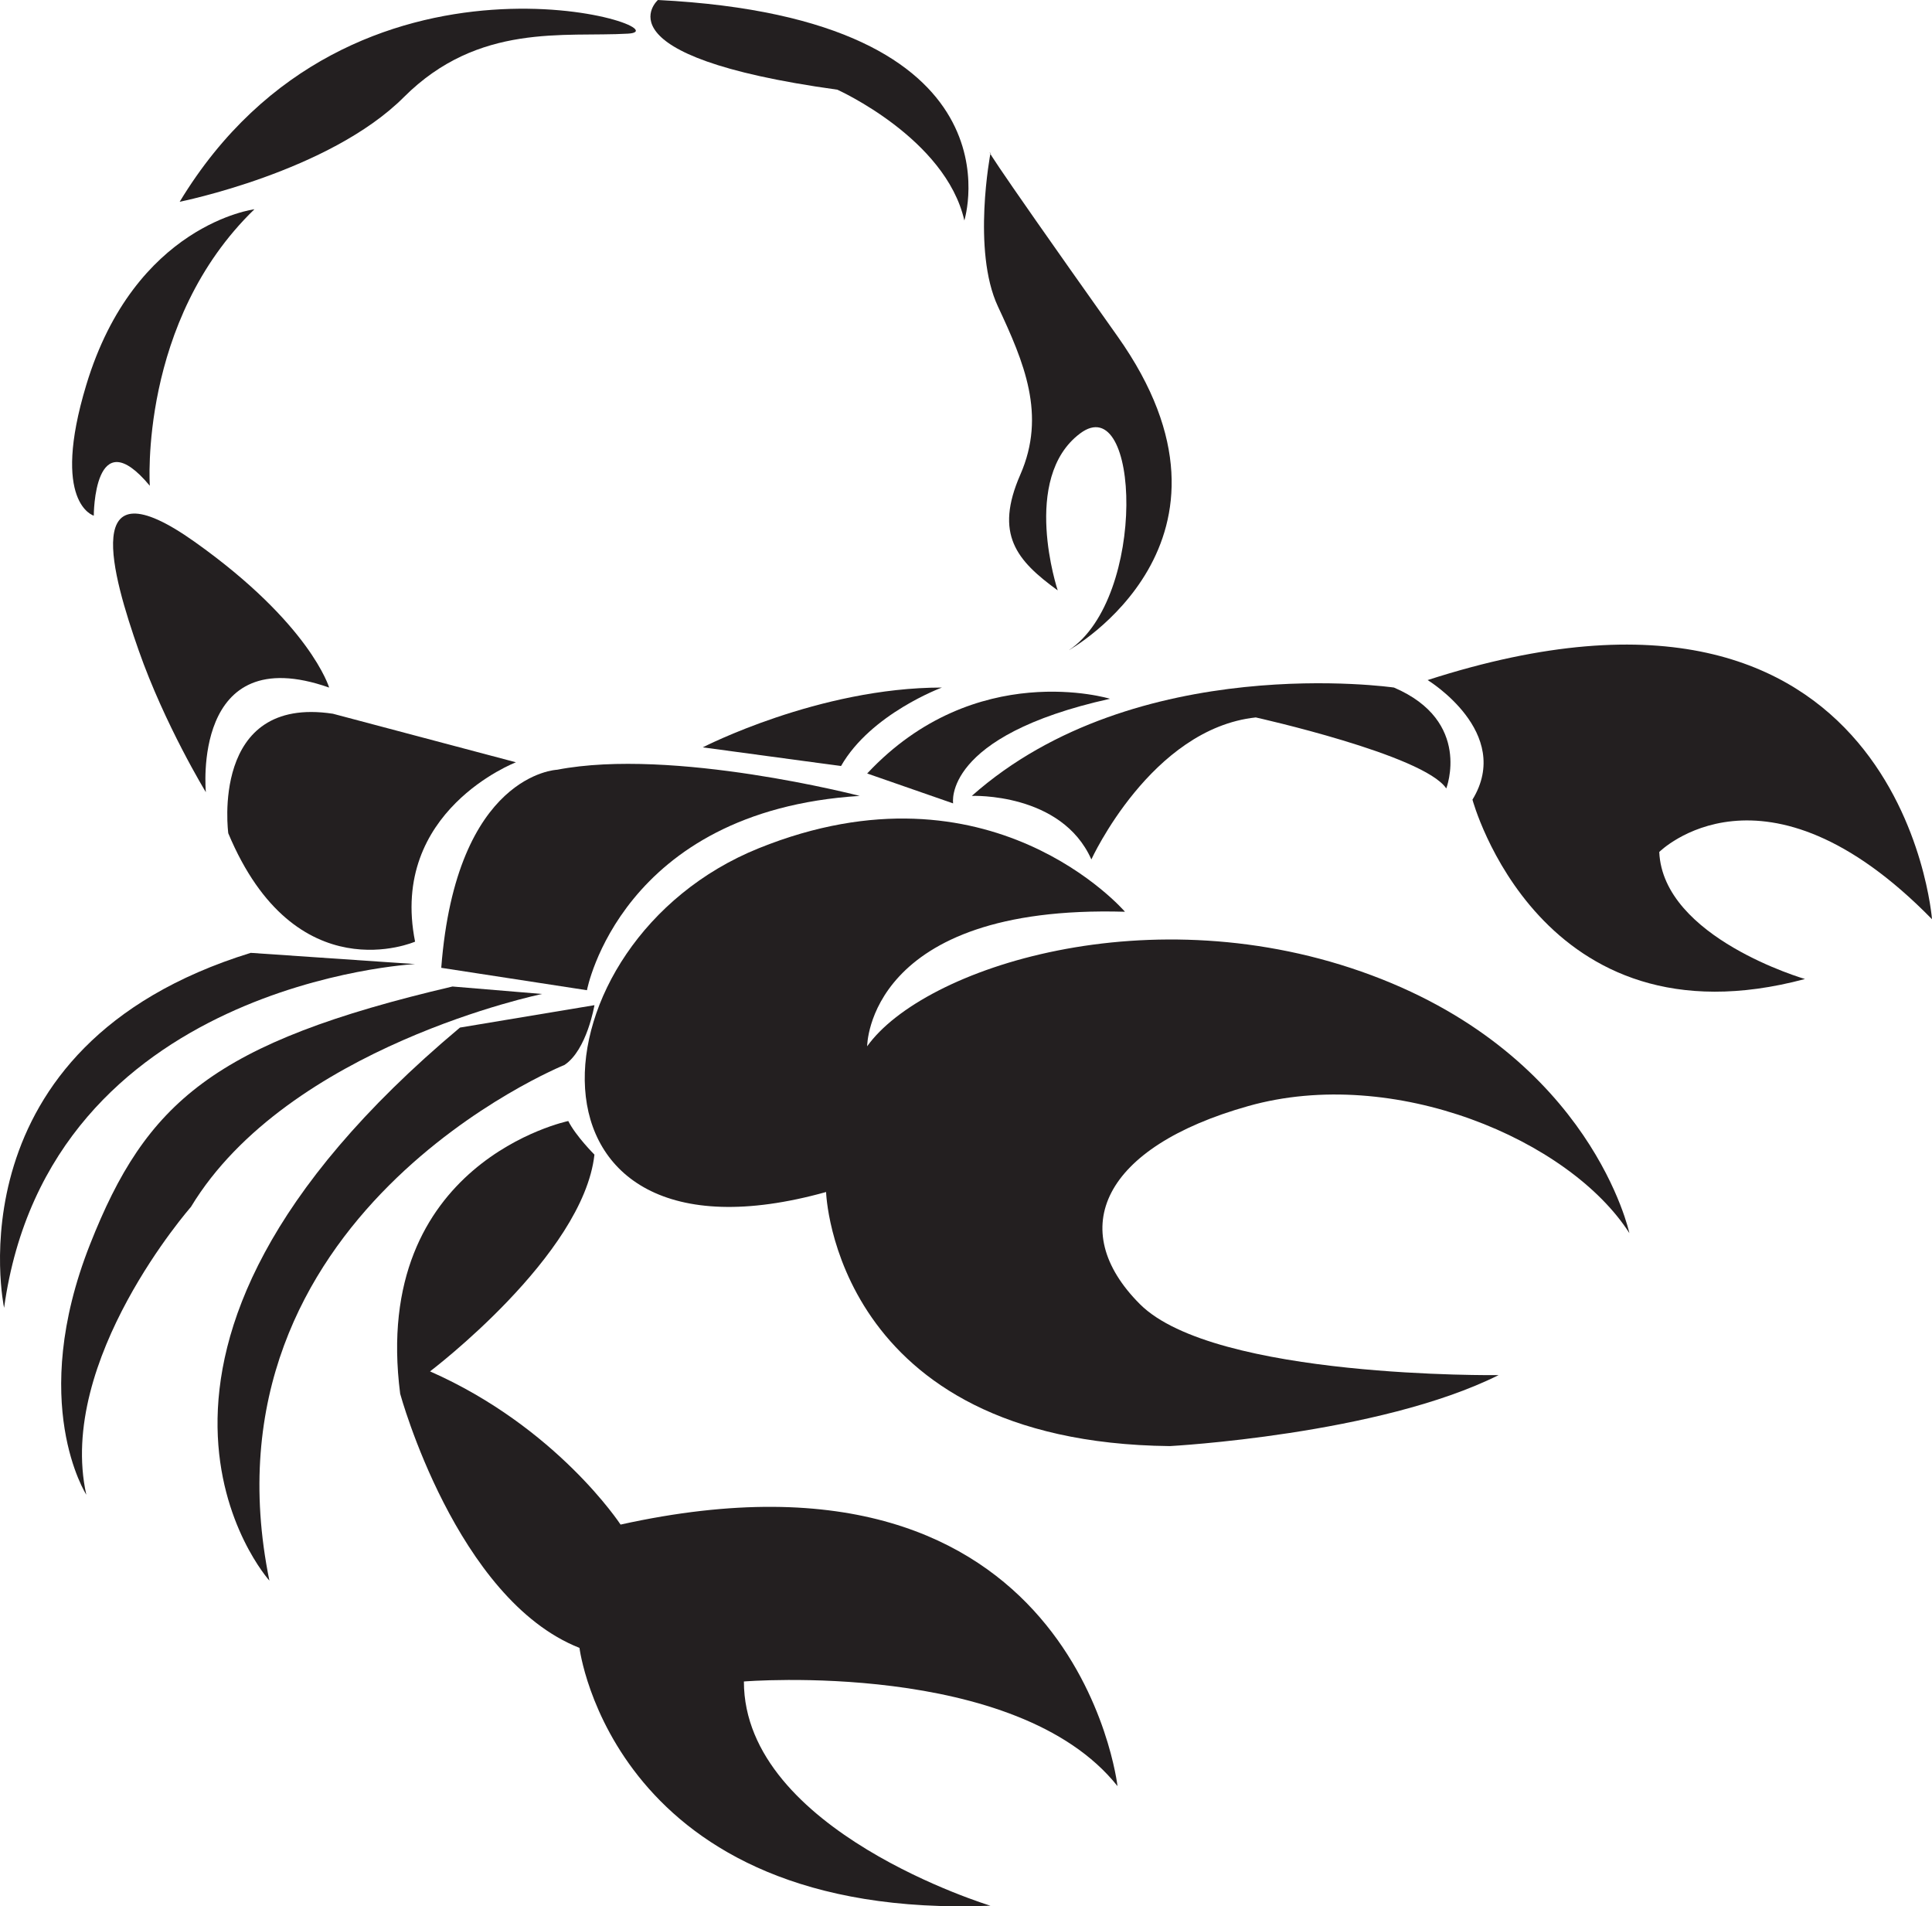
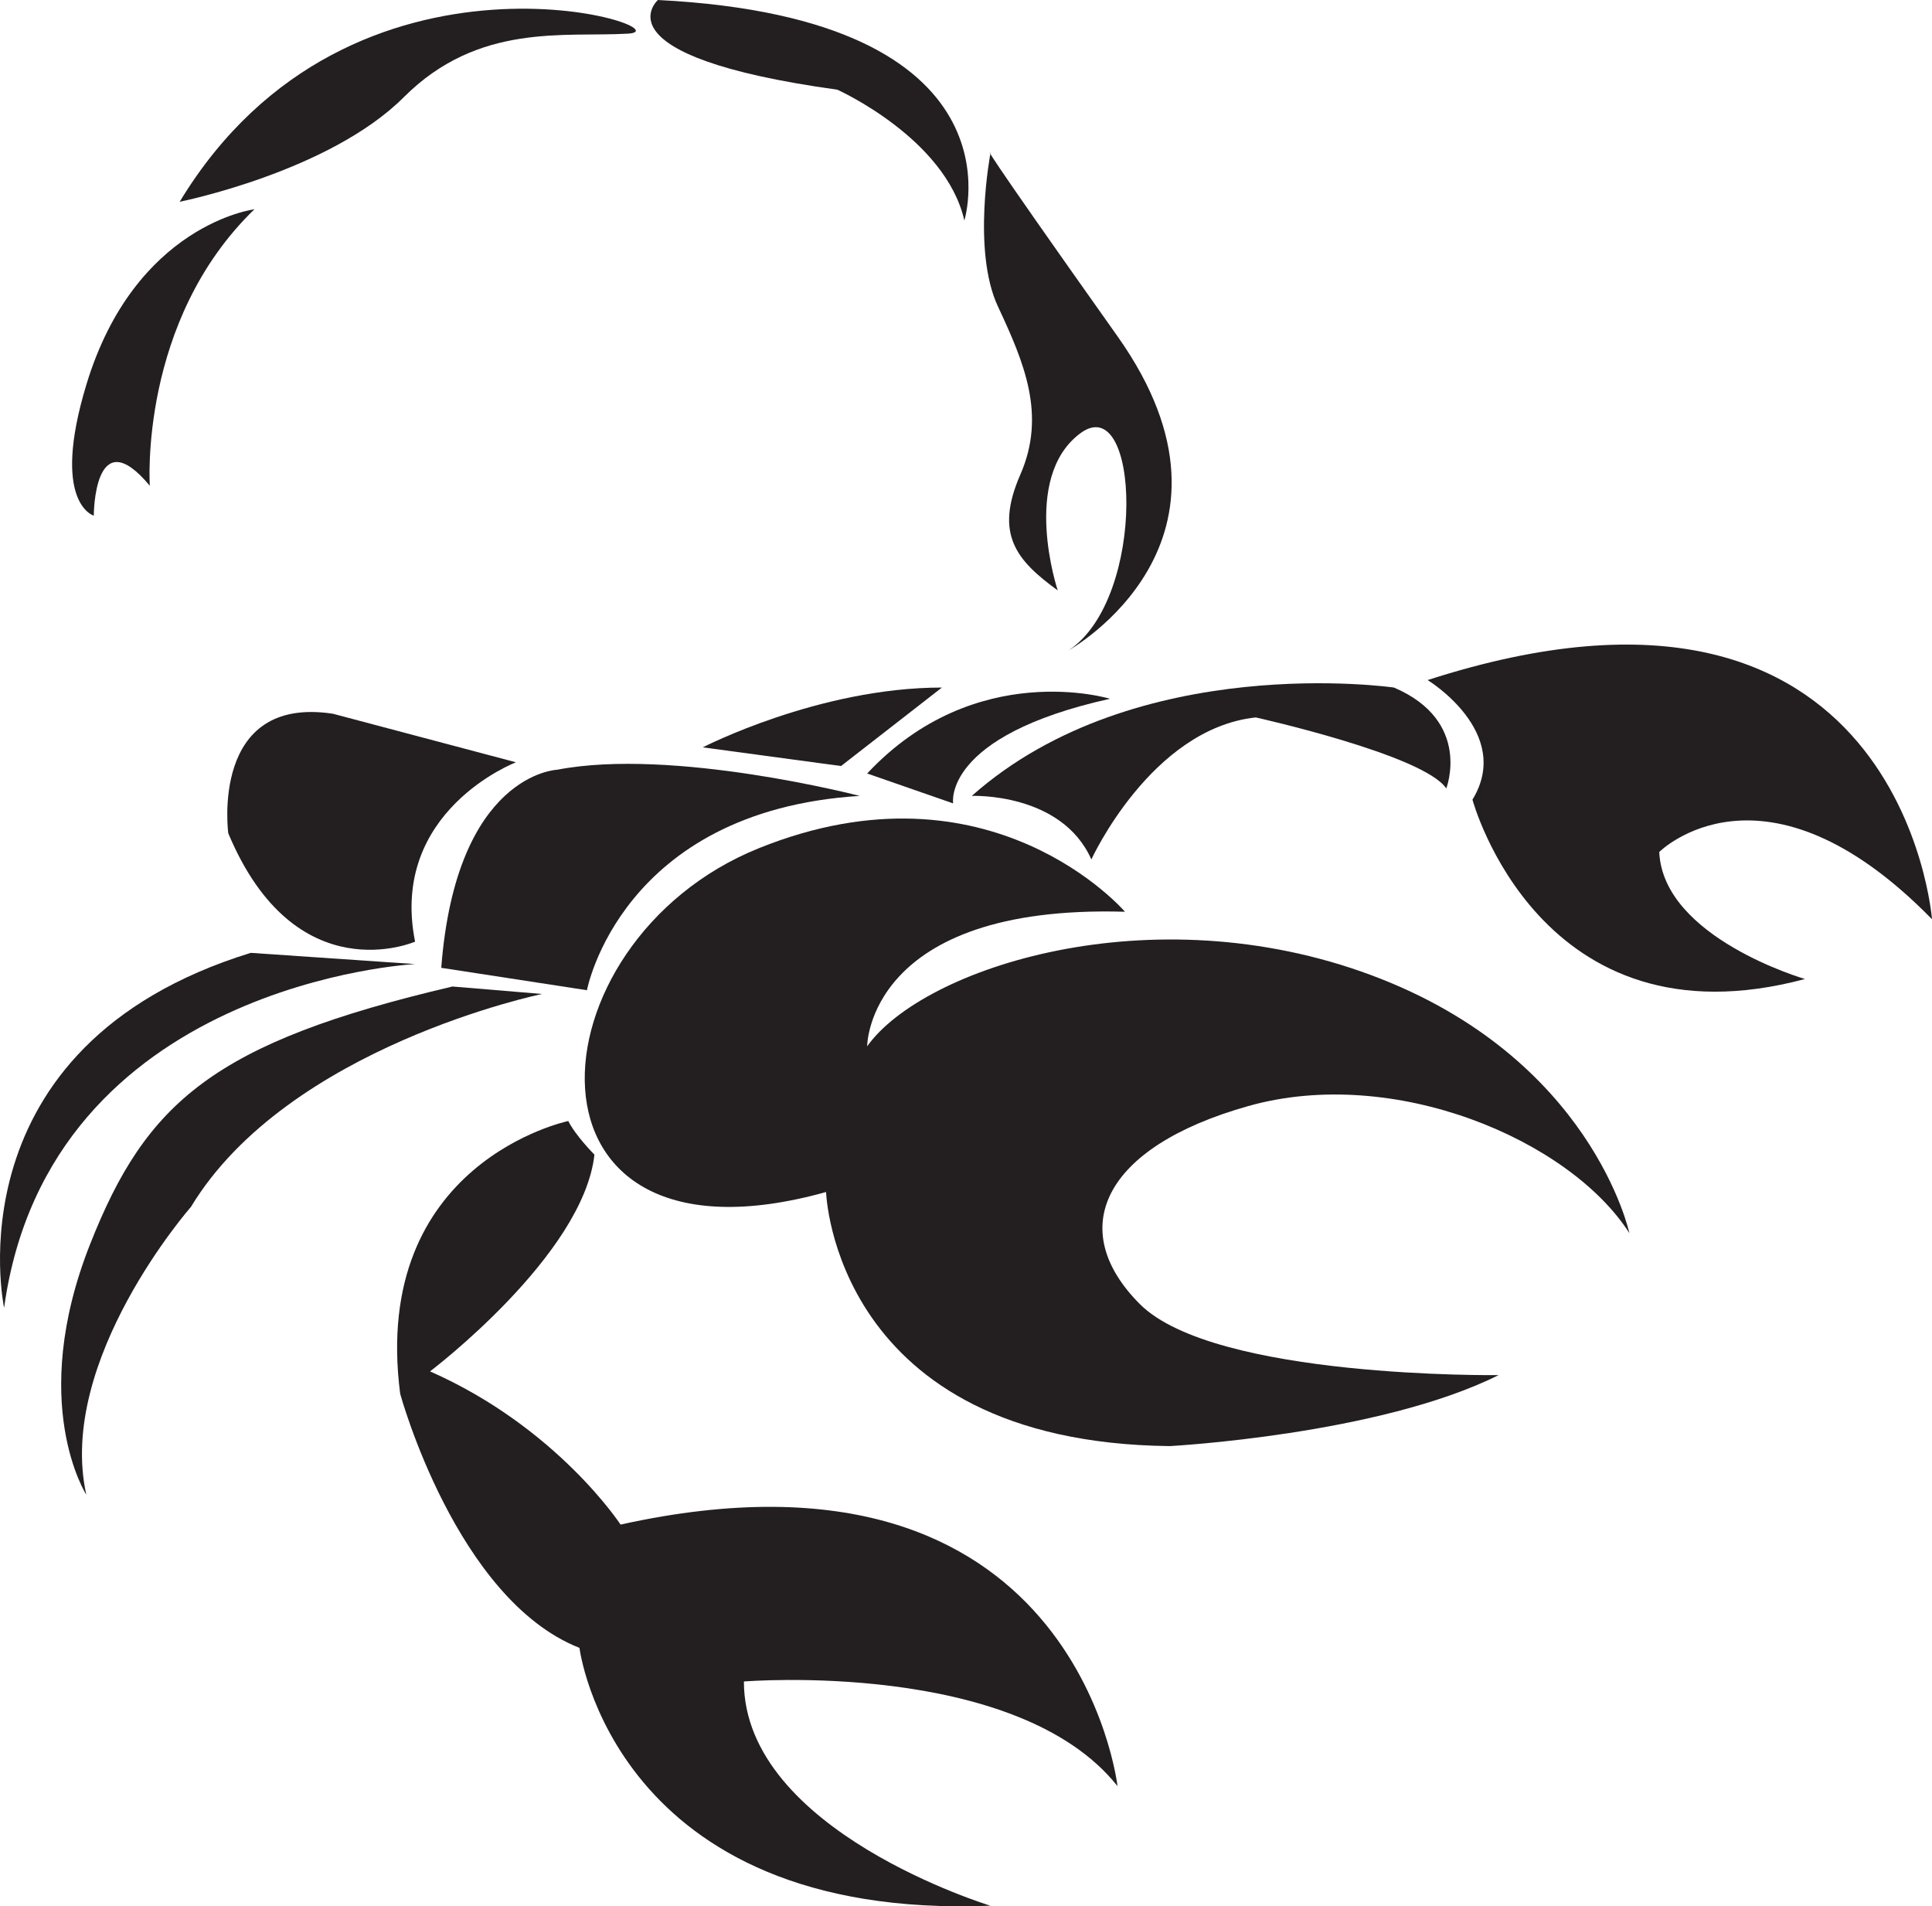
<svg xmlns="http://www.w3.org/2000/svg" version="1.1" id="Layer_1" x="0px" y="0px" width="93.51px" height="92.25px" viewBox="0 0 93.51 92.25" enable-background="new 0 0 93.51 92.25" xml:space="preserve">
  <g>
    <path fill="#231F20" d="M41.61,38.517c0,0-9.043-2.35-14.647-1.266c0,0-4.884,0.181-5.606,9.585l7.052,1.084   C28.408,47.92,30.036,39.24,41.61,38.517z" />
    <path fill="#231F20" d="M24.972,36.89c0,0-6.146,2.351-4.882,8.68c0,0-5.785,2.532-9.041-5.244c0,0-0.903-6.69,5.063-5.786   L24.972,36.89z" />
-     <path fill="#231F20" d="M9.964,38.337c0,0-0.724-7.415,5.967-5.063c0,0-0.903-3.074-6.509-7.053   c-5.605-3.977-3.979,1.627-2.713,5.244C7.976,35.081,9.964,38.337,9.964,38.337z" />
    <path fill="#231F20" d="M4.539,24.955c0,0,0-4.703,2.712-1.447c0,0-0.542-7.957,5.063-13.381c0,0-5.786,0.723-8.137,8.498   C2.442,24.362,4.539,24.955,4.539,24.955z" />
    <path fill="#231F20" d="M8.697,9.764c0,0,7.233-1.445,10.85-5.063c3.618-3.615,7.776-2.895,10.851-3.073   C33.472,1.446,17.016-3.979,8.697,9.764z" />
    <path fill="#231F20" d="M31.844,0c0,0-3.074,2.711,8.682,4.34c0,0,5.243,2.351,6.149,6.329C46.674,10.669,49.746,0.903,31.844,0z" />
    <path fill="#231F20" d="M47.94,7.413c0,0-0.906,4.702,0.359,7.415c1.268,2.713,2.352,5.245,1.086,8.139   c-1.266,2.893-0.182,4.157,1.809,5.604c0,0-1.809-5.425,1.084-7.595c2.895-2.172,3.256,7.956-0.543,10.488   c0,0,9.404-5.244,2.352-15.191C47.034,6.327,47.94,7.413,47.94,7.413z" />
    <path fill="#231F20" d="M78.863,59.676c0,0-1.809-8.5-12.479-12.479s-21.701-0.363-24.413,3.437c0,0,0-6.873,12.478-6.511   c0,0-6.509-7.596-17.722-3.074c-11.212,4.521-12.296,20.977,3.256,16.637c0,0,0.361,12.117,16.636,12.296   c0,0,10.125-0.542,15.914-3.435c0,0-13.744,0.181-17.361-3.435c-3.615-3.618-1.809-7.597,5.244-9.585   C67.469,51.537,75.969,55.153,78.863,59.676z" />
    <path fill="#231F20" d="M69.098,32.911c0,0,4.158,2.531,2.17,5.787c0,0,3.254,12.116,16.094,8.68c0,0-6.871-1.989-7.053-6.148   c0,0,5.064-5.064,13.201,3.255C93.51,44.484,92.064,25.498,69.098,32.911z" />
    <path fill="#231F20" d="M70,38.156c0,0,1.268-3.256-2.531-4.883c0,0-12.479-1.809-20.433,5.243c0,0,4.339-0.18,5.787,3.075   c0,0,2.893-6.329,7.957-6.872C60.779,34.72,68.916,36.527,70,38.156z" />
    <path fill="#231F20" d="M28.771,55.877c0,0-0.904-0.904-1.266-1.627c0,0-9.583,1.99-8.136,13.2c0,0,2.71,9.946,8.678,12.297   c0,0,1.628,13.2,19.893,12.478c0,0-11.935-3.617-11.935-10.852c0,0,13.2-1.082,18.083,5.064c0,0-1.99-17.54-24.052-12.657   c0,0-3.073-4.703-9.222-7.414C20.814,66.366,28.229,60.76,28.771,55.877z" />
-     <path fill="#231F20" d="M27.324,51.535c0,0-17.902,7.236-14.285,24.958c0,0-9.766-10.852,9.223-26.765l6.51-1.084   C28.771,48.645,28.409,50.813,27.324,51.535z" />
    <path fill="#231F20" d="M26.239,48.102c0,0-12.296,2.531-16.999,10.307c0,0-6.51,7.415-5.063,13.925c0,0-2.854-4.43,0.181-12.116   c2.713-6.873,5.968-9.766,17.542-12.477L26.239,48.102z" />
    <path fill="#231F20" d="M20.091,46.655c0,0-17.722,0.903-19.893,16.636c0,0-2.712-12.658,11.937-17.179L20.091,46.655z" />
    <path fill="#231F20" d="M41.972,37.432l4.16,1.447c0,0-0.543-3.256,7.593-5.063C53.725,33.816,47.215,31.826,41.972,37.432z" />
-     <path fill="#231F20" d="M40.706,37.071l-6.691-0.904c0,0,5.606-2.894,11.574-2.894C45.588,33.273,42.152,34.539,40.706,37.071z" />
+     <path fill="#231F20" d="M40.706,37.071l-6.691-0.904c0,0,5.606-2.894,11.574-2.894z" />
  </g>
</svg>